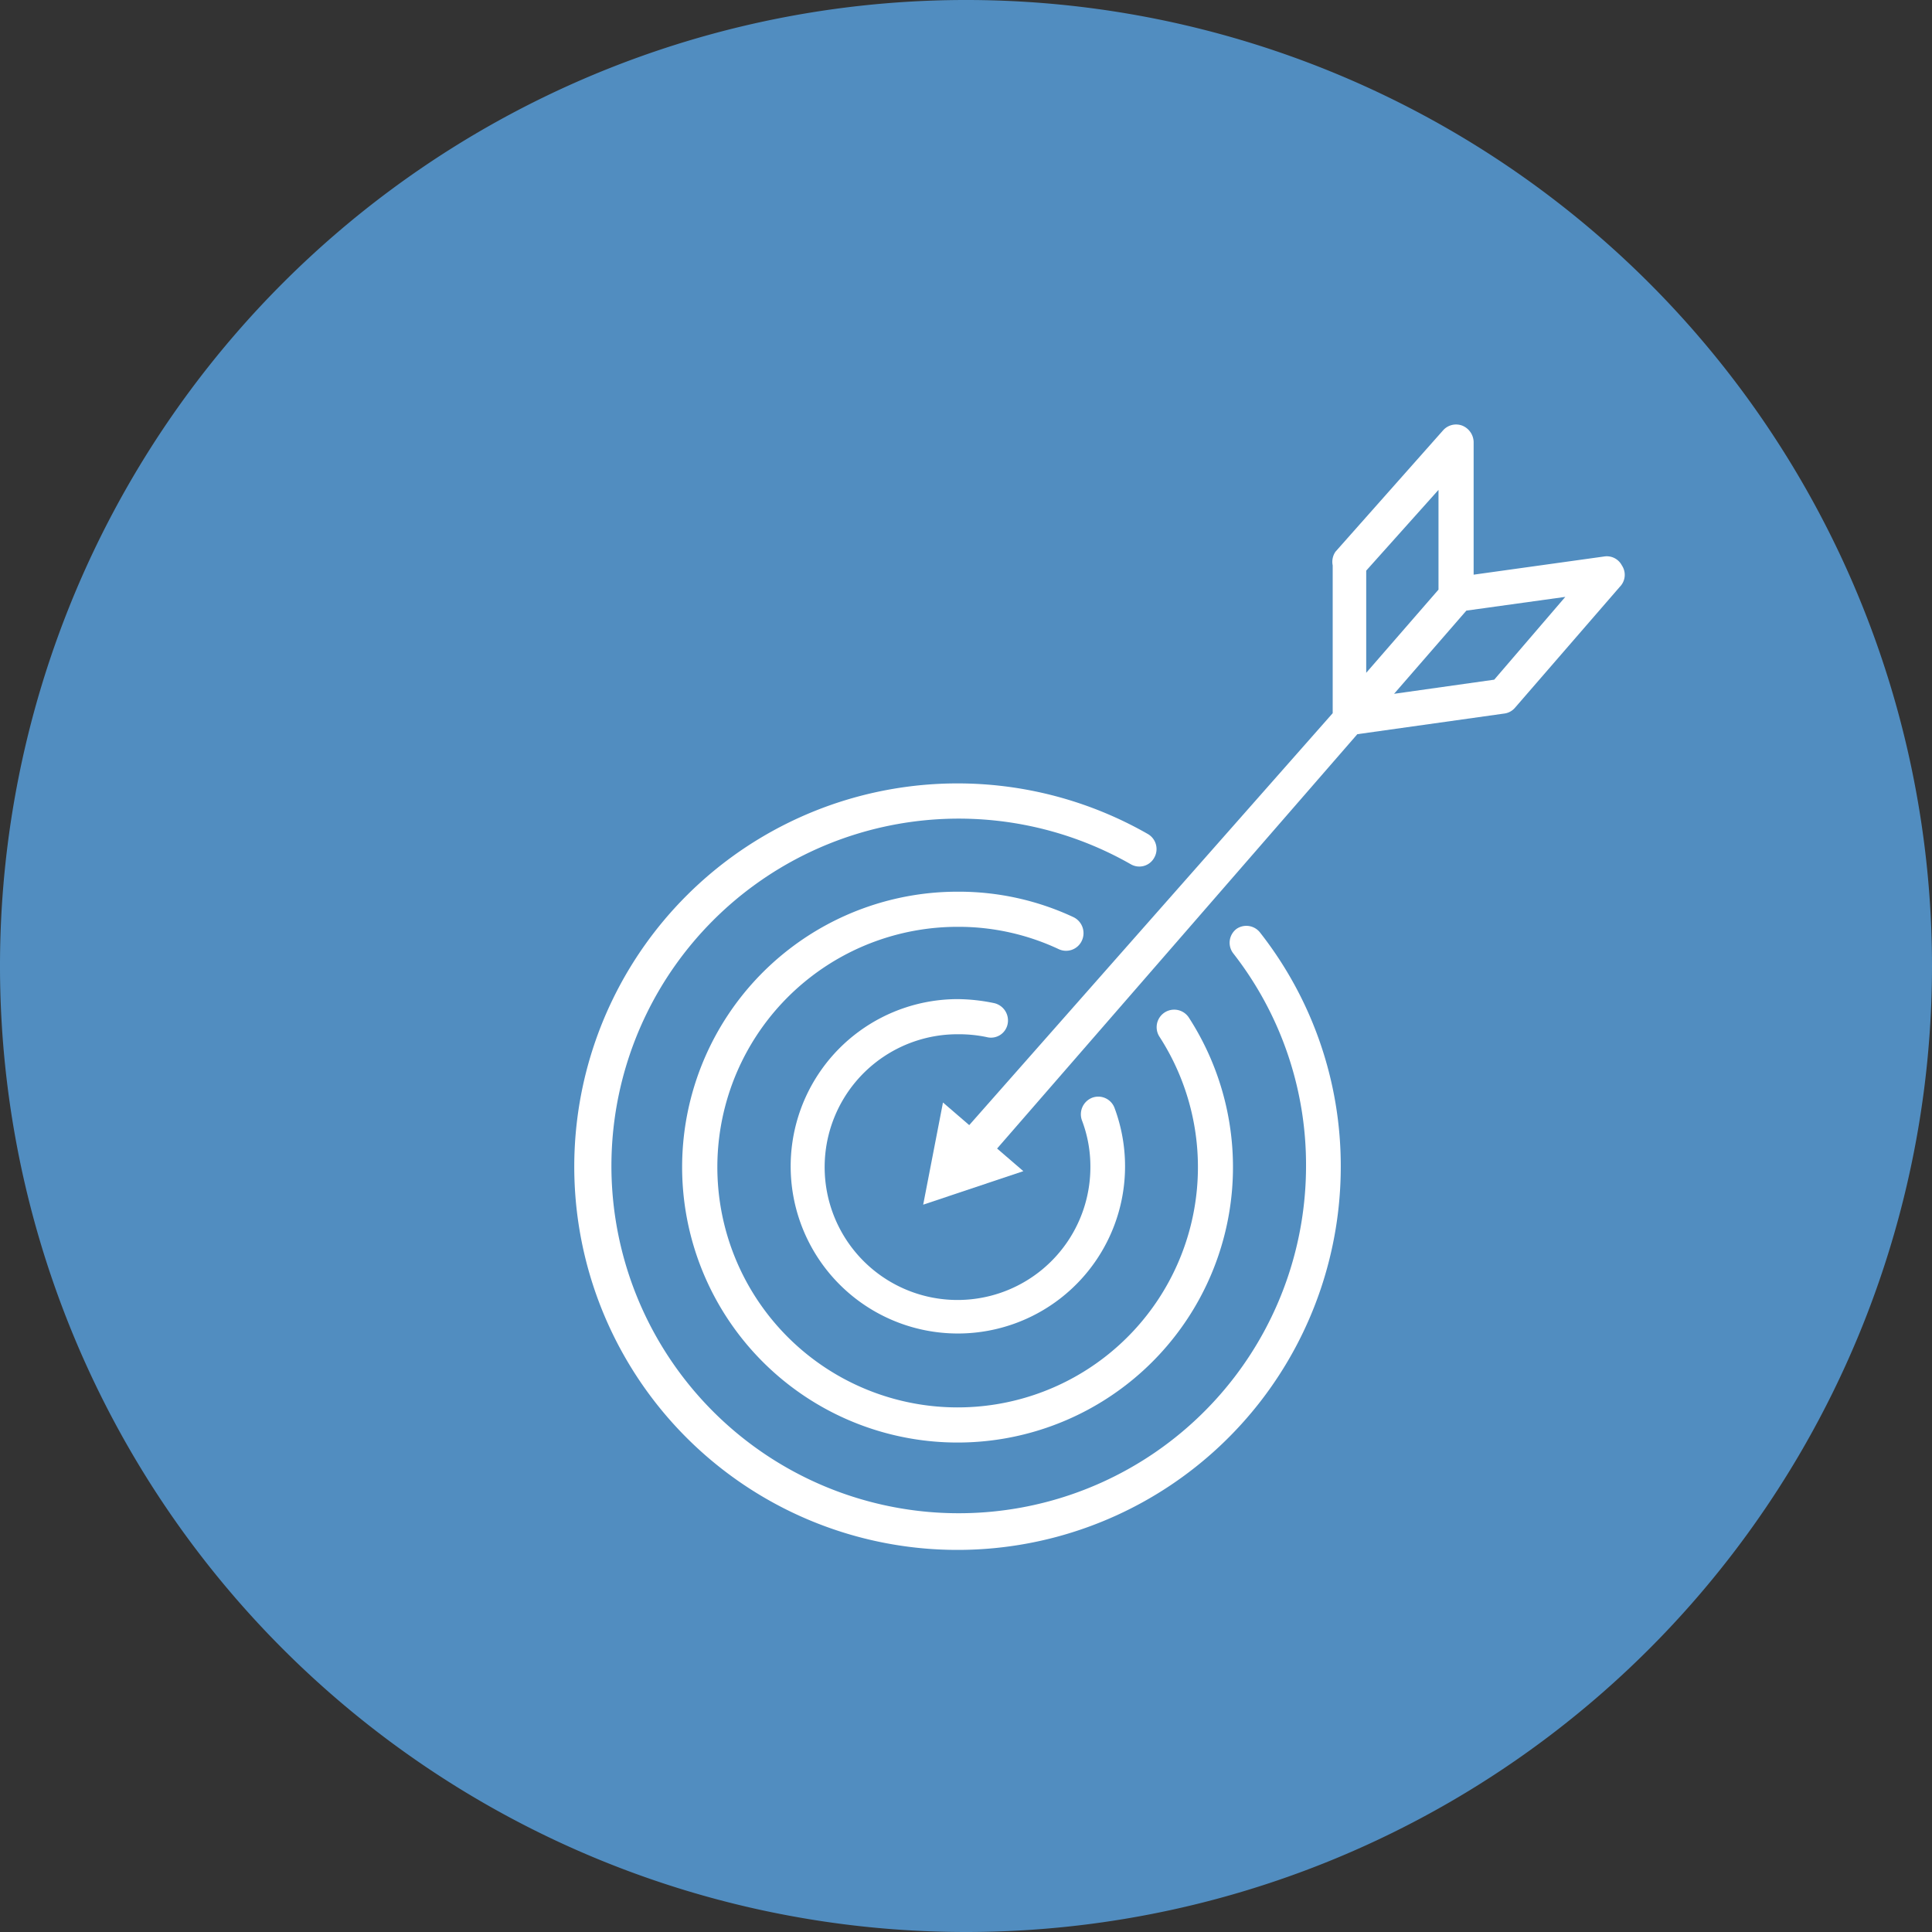
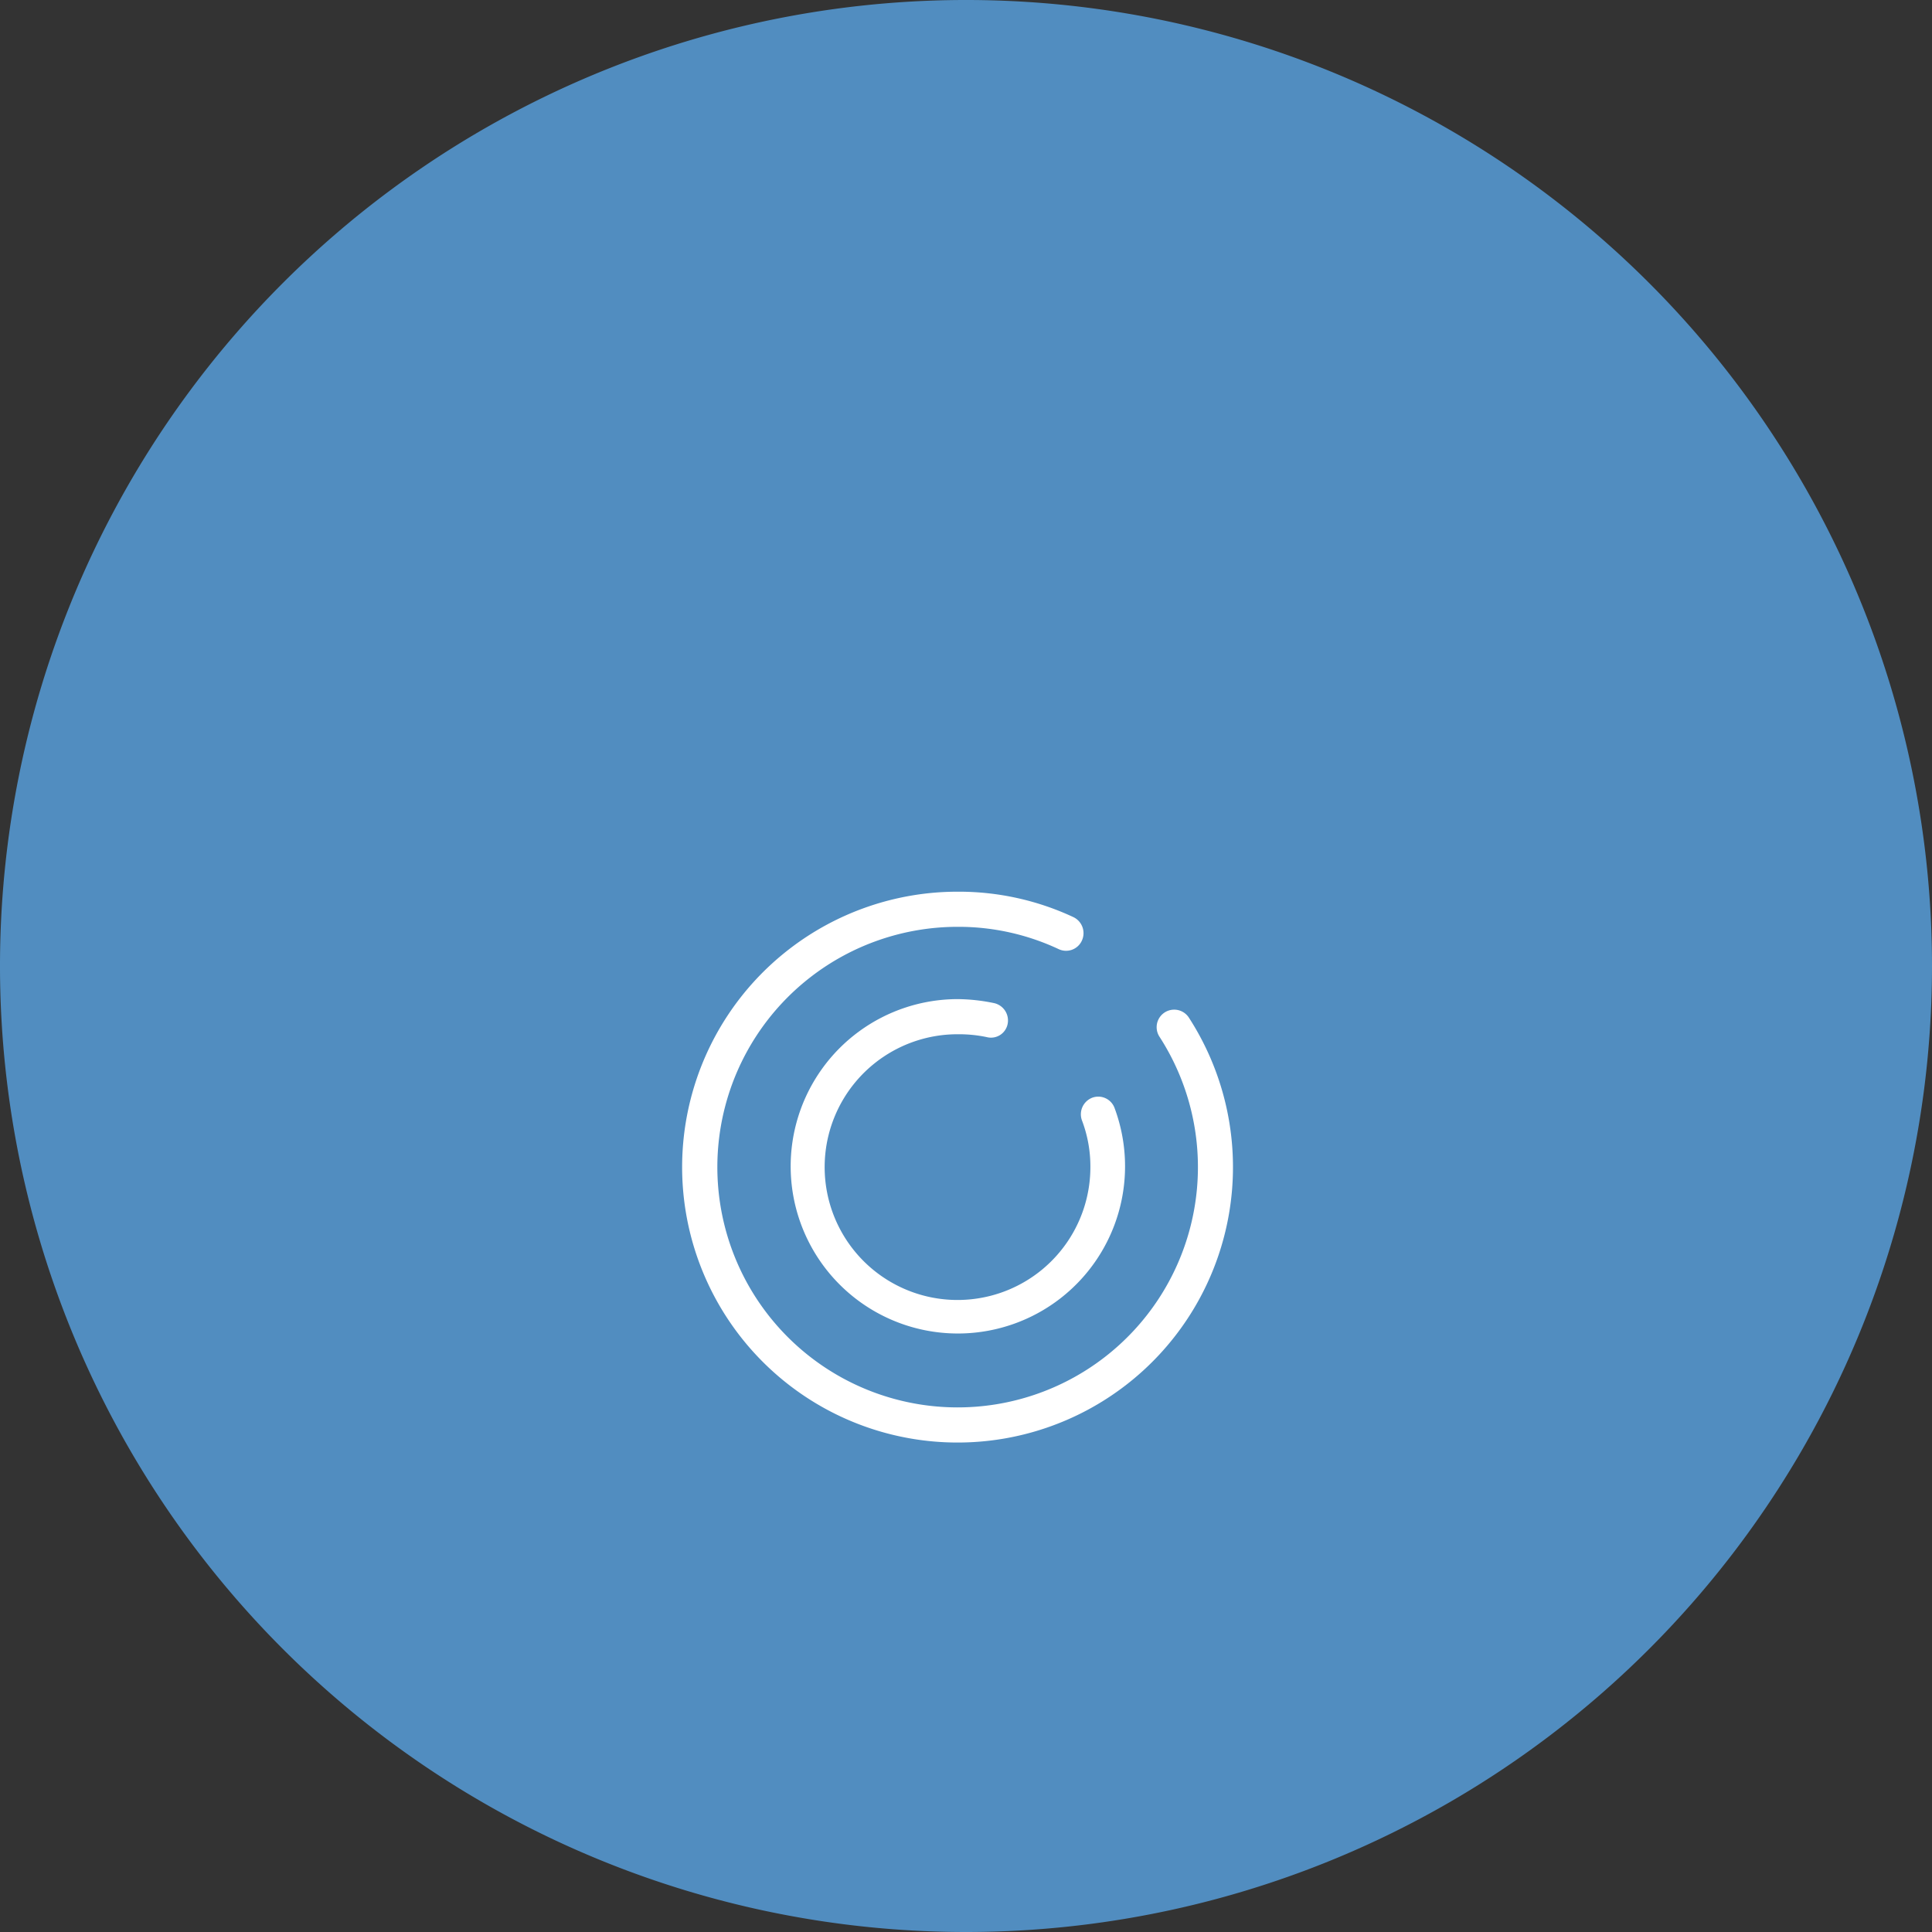
<svg xmlns="http://www.w3.org/2000/svg" viewBox="0 0 47.84 47.84">
  <rect x="0" y="0" width="47.84" height="47.84" fill="#333333" stroke="none" />
  <defs>
    <style>.cls-1{fill:#518dc0;}.cls-2{fill:#fff;}</style>
  </defs>
  <title>beneficios-5</title>
  <g id="Camada_2" data-name="Camada 2">
    <g id="Layer_1" data-name="Layer 1">
      <path class="cls-1" d="M47.84,23.92A23.92,23.92,0,1,0,23.92,47.84,23.92,23.92,0,0,0,47.84,23.92Z" />
      <path class="cls-2" d="M23.72,25.61a3.35,3.35,0,0,1,.71.07.42.42,0,0,0,.52-.32.44.44,0,0,0-.33-.52,4.59,4.59,0,0,0-.9-.1,4.14,4.14,0,1,0,3.88,2.7.43.43,0,0,0-.55-.26.44.44,0,0,0-.26.56A3.21,3.21,0,0,1,27,28.89a3.29,3.29,0,1,1-3.28-3.28Z" />
      <path class="cls-2" d="M26.79,23.29a.44.44,0,0,0-.21-.58,6.7,6.7,0,0,0-2.86-.63,6.82,6.82,0,1,0,5.72,3.12.43.43,0,1,0-.73.47,5.95,5.95,0,1,1-5-2.72,5.84,5.84,0,0,1,2.5.55A.43.43,0,0,0,26.79,23.29Z" />
-       <path class="cls-2" d="M30.62,23a.43.43,0,0,0-.08.61,8.51,8.51,0,0,1,1.8,5.27A8.6,8.6,0,1,1,28,21.4a.42.42,0,0,0,.58-.16.43.43,0,0,0-.16-.59,9.49,9.49,0,1,0,4.78,8.24,9.36,9.36,0,0,0-2-5.8A.43.43,0,0,0,30.62,23Z" />
-       <path class="cls-2" d="M40.16,14a.42.42,0,0,0-.44-.22l-3.23.45V10.94a.45.45,0,0,0-.28-.4.43.43,0,0,0-.48.12l-2.66,3A.44.44,0,0,0,33,14v3.66L24,27.86l-.65-.56-.49,2.53L25.34,29l-.65-.56,8.92-10.26,3.63-.51a.42.42,0,0,0,.27-.14l2.6-3A.42.42,0,0,0,40.16,14Zm-6.33.13,1.79-2v2.47l-1.79,2.06ZM37,16.83l-2.48.35,1.79-2.06,2.45-.34Z" />
    </g>
  </g>
</svg>